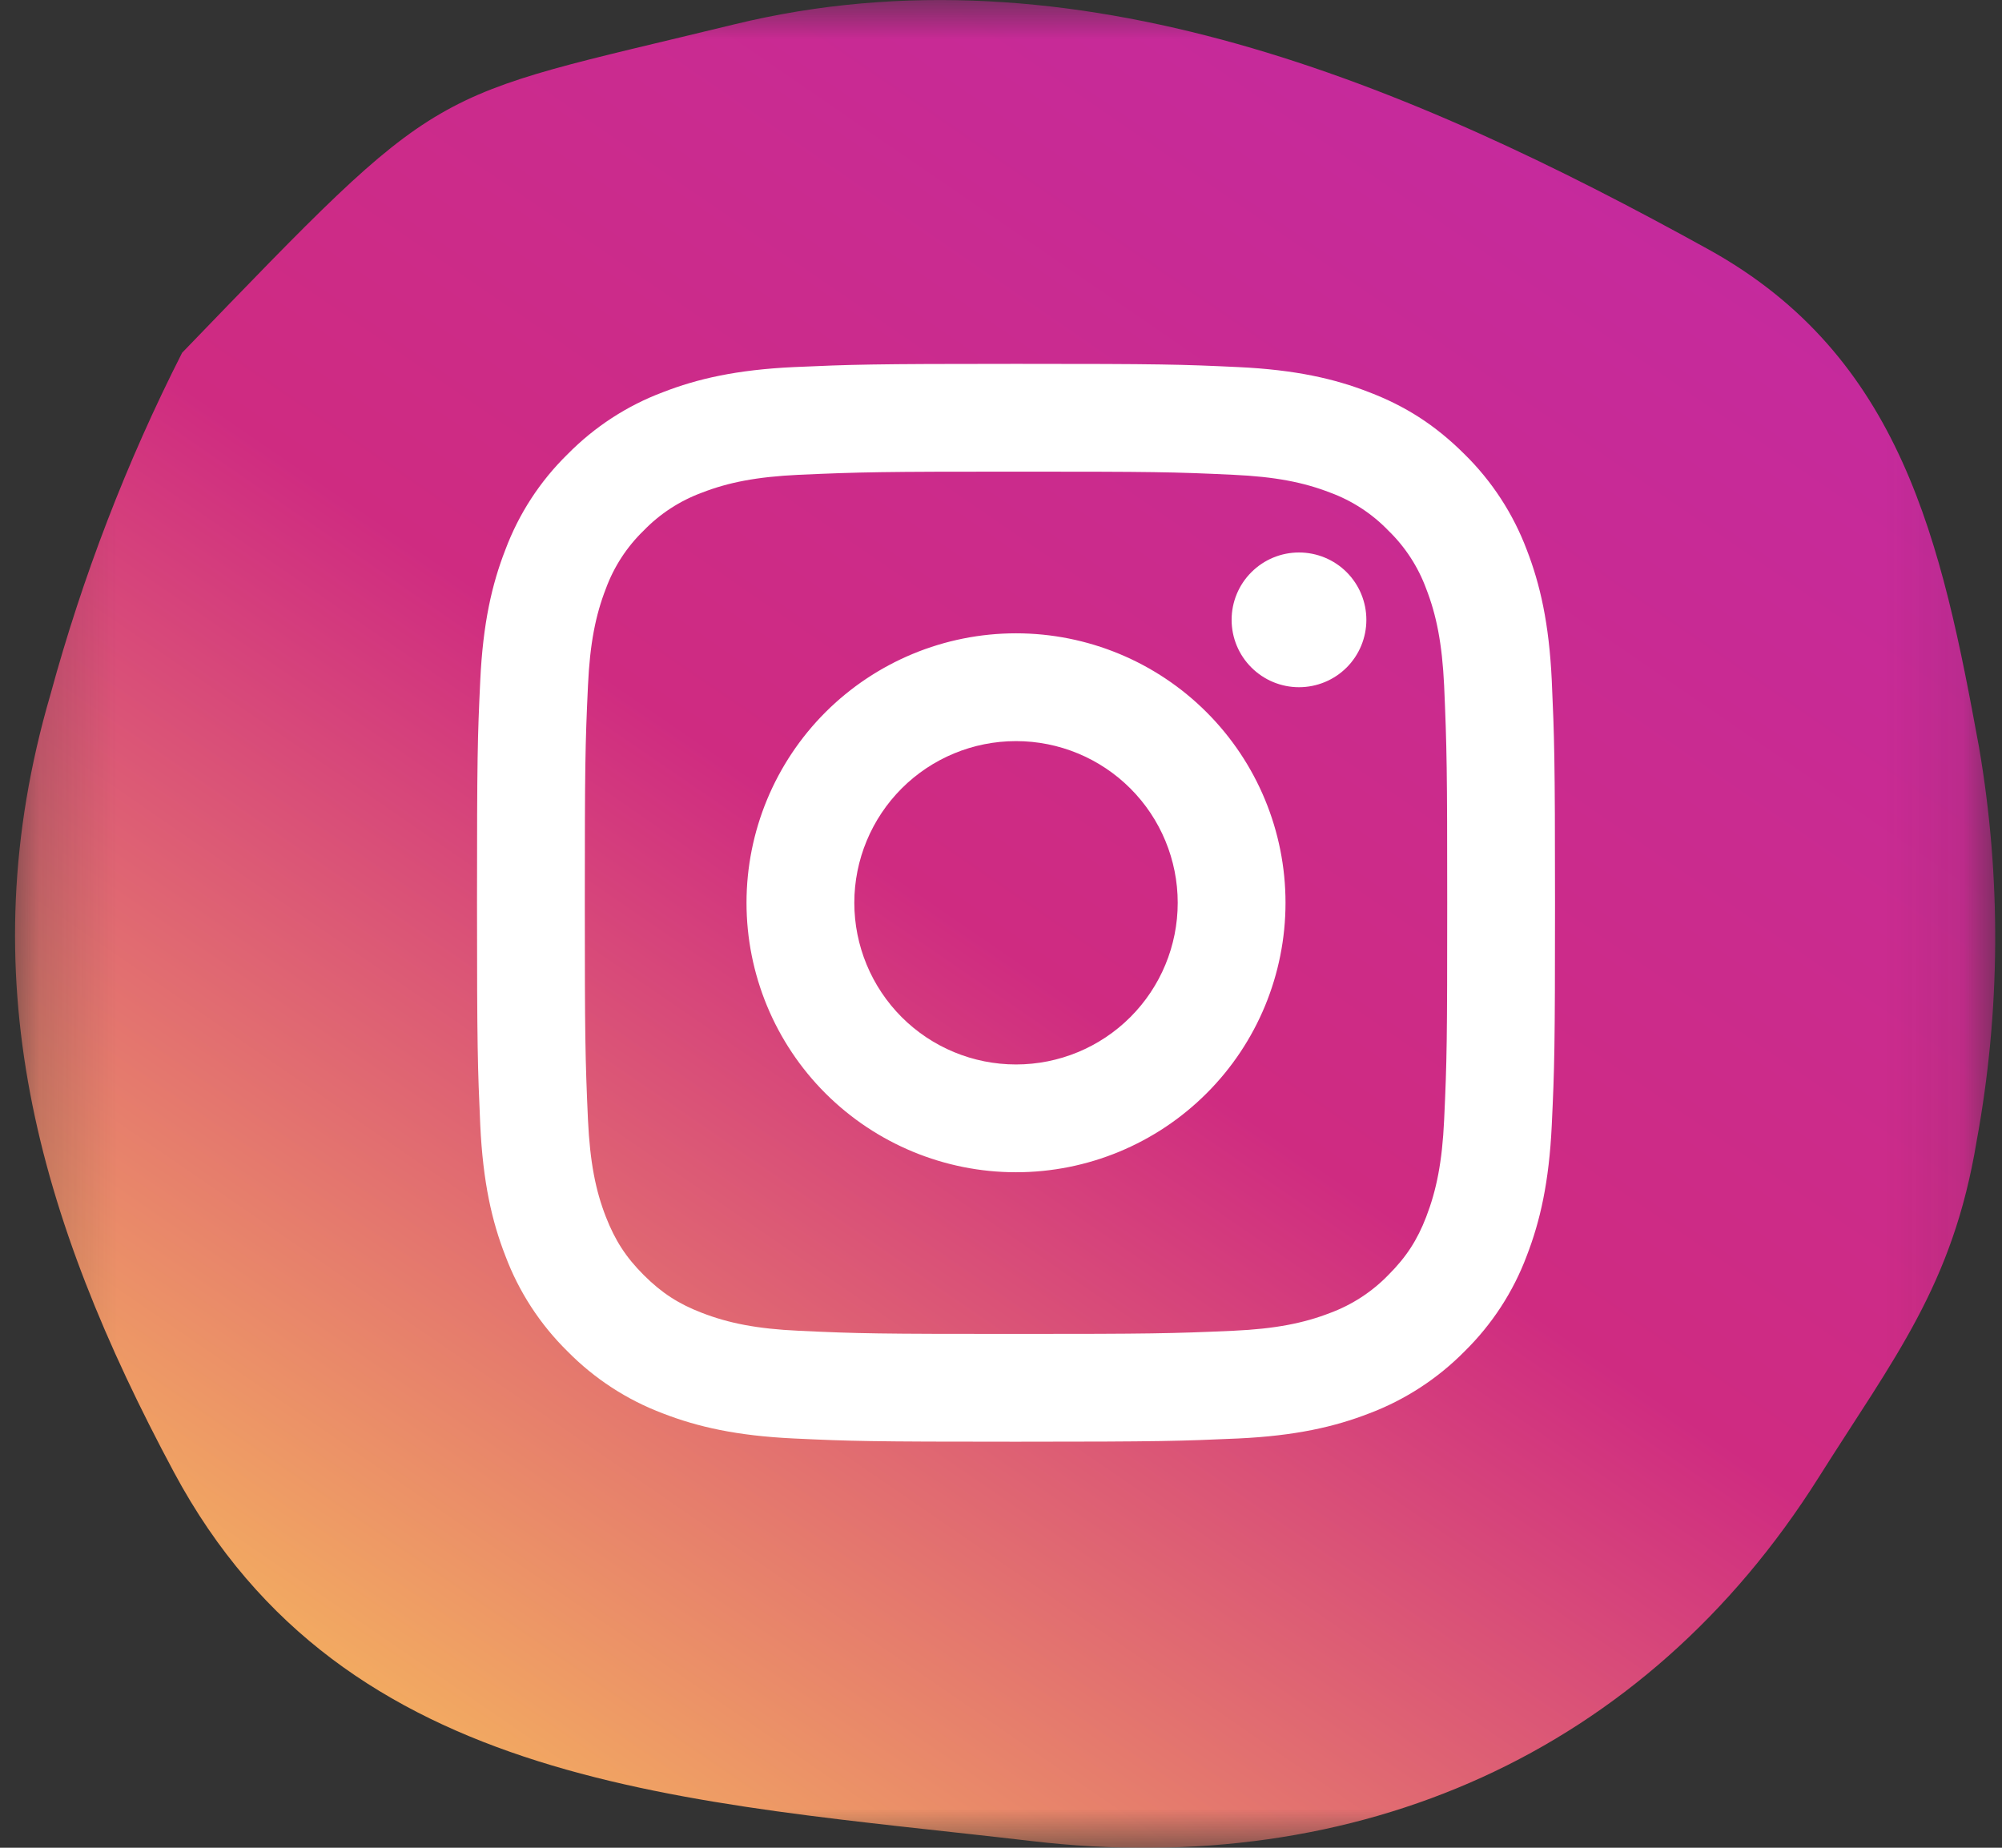
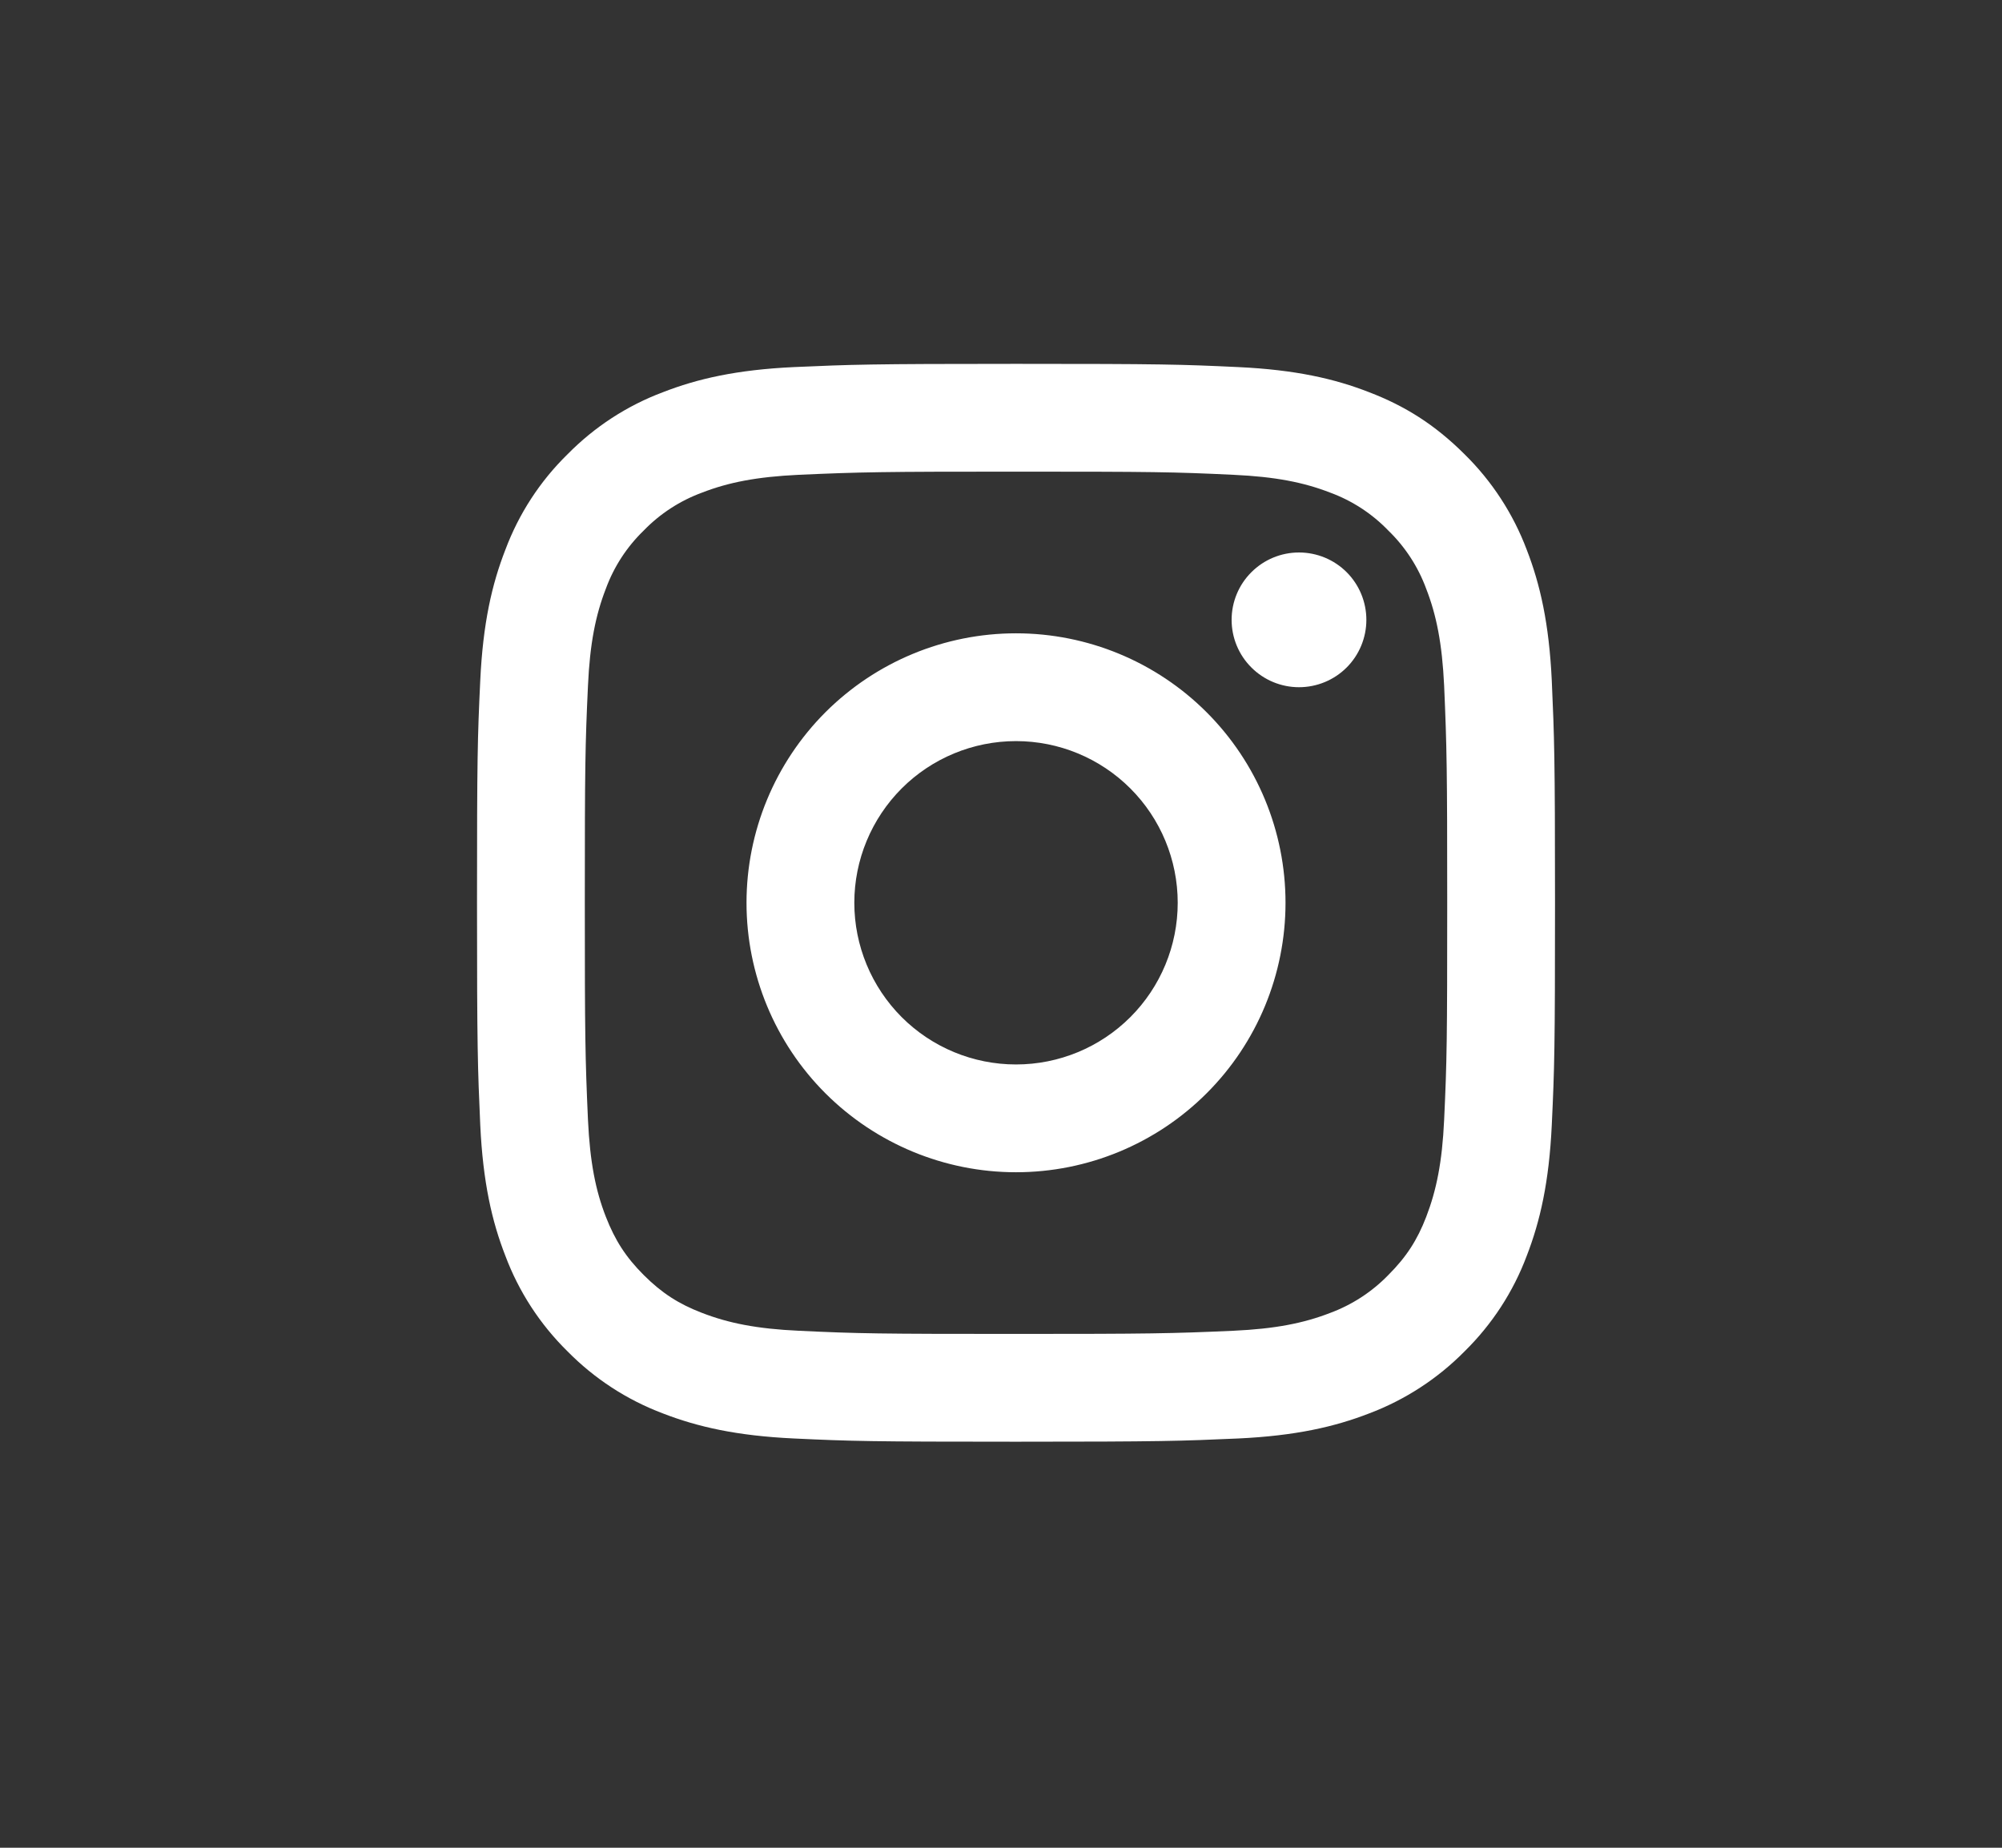
<svg xmlns="http://www.w3.org/2000/svg" width="26" height="24" viewBox="0 0 26 24" fill="none">
  <rect x="0" y="0" width="26" height="24" fill="#333333" stroke="none" />
  <mask id="mask0_5119_2907" style="mask-type:luminance" maskUnits="userSpaceOnUse" x="0" y="0" width="26" height="24">
-     <path d="M25.913 0H0.195V24H25.913V0Z" fill="white" />
-   </mask>
+     </mask>
  <g mask="url(#mask0_5119_2907)">
    <path fill-rule="evenodd" clip-rule="evenodd" d="M2.367 4.58C5.829 0.995 5.455 1.311 9.538 0.316C13.951 -0.76 18.302 1.09 22.189 3.24C24.701 4.629 25.217 7.054 25.703 9.713C25.992 11.406 25.981 13.136 25.67 14.825C25.361 16.697 24.598 17.636 23.619 19.19C21.36 22.777 17.635 24.412 13.397 23.913C8.926 23.389 4.48 23.264 2.26 19.124C0.486 15.814 -0.413 12.677 0.655 9.022C1.073 7.486 1.646 5.997 2.367 4.578" fill="url(#paint0_linear_5119_2907)" />
  </g>
  <path d="M13.195 9.626C12.638 9.626 12.104 9.847 11.71 10.241C11.317 10.635 11.095 11.169 11.095 11.726C11.095 12.283 11.317 12.817 11.71 13.211C12.104 13.605 12.638 13.826 13.195 13.826C13.752 13.826 14.286 13.605 14.68 13.211C15.074 12.817 15.295 12.283 15.295 11.726C15.295 11.169 15.074 10.635 14.68 10.241C14.286 9.847 13.752 9.626 13.195 9.626ZM13.195 8.226C14.124 8.226 15.014 8.595 15.67 9.251C16.327 9.908 16.695 10.798 16.695 11.726C16.695 12.654 16.327 13.545 15.67 14.201C15.014 14.857 14.124 15.226 13.195 15.226C12.267 15.226 11.377 14.857 10.72 14.201C10.064 13.545 9.695 12.654 9.695 11.726C9.695 10.798 10.064 9.908 10.72 9.251C11.377 8.595 12.267 8.226 13.195 8.226ZM17.745 8.051C17.745 8.283 17.653 8.506 17.489 8.67C17.325 8.834 17.102 8.926 16.87 8.926C16.638 8.926 16.416 8.834 16.252 8.67C16.087 8.506 15.995 8.283 15.995 8.051C15.995 7.819 16.087 7.596 16.252 7.432C16.416 7.268 16.638 7.176 16.87 7.176C17.102 7.176 17.325 7.268 17.489 7.432C17.653 7.596 17.745 7.819 17.745 8.051ZM13.195 6.126C11.463 6.126 11.181 6.131 10.375 6.167C9.826 6.193 9.458 6.266 9.116 6.399C8.831 6.504 8.572 6.672 8.36 6.891C8.141 7.103 7.973 7.361 7.868 7.647C7.735 7.99 7.661 8.358 7.636 8.906C7.6 9.679 7.595 9.949 7.595 11.726C7.595 13.458 7.6 13.741 7.636 14.546C7.662 15.095 7.735 15.463 7.868 15.804C7.987 16.109 8.127 16.328 8.359 16.56C8.595 16.796 8.814 16.936 9.115 17.052C9.461 17.186 9.829 17.26 10.375 17.285C11.148 17.322 11.418 17.326 13.195 17.326C14.927 17.326 15.21 17.321 16.016 17.285C16.563 17.26 16.932 17.186 17.273 17.054C17.559 16.948 17.817 16.78 18.029 16.562C18.265 16.326 18.406 16.107 18.522 15.806C18.655 15.461 18.73 15.092 18.755 14.546C18.791 13.774 18.795 13.503 18.795 11.726C18.795 9.994 18.79 9.711 18.755 8.906C18.729 8.358 18.655 7.989 18.522 7.647C18.417 7.362 18.249 7.103 18.03 6.891C17.819 6.672 17.56 6.503 17.274 6.398C16.931 6.265 16.563 6.192 16.016 6.167C15.243 6.13 14.973 6.126 13.195 6.126ZM13.195 4.726C15.097 4.726 15.335 4.733 16.081 4.768C16.826 4.803 17.334 4.92 17.78 5.094C18.242 5.271 18.631 5.512 19.021 5.901C19.377 6.251 19.652 6.674 19.828 7.141C20.001 7.587 20.118 8.095 20.153 8.841C20.186 9.587 20.195 9.824 20.195 11.726C20.195 13.628 20.188 13.865 20.153 14.611C20.118 15.357 20.001 15.864 19.828 16.311C19.653 16.779 19.377 17.202 19.021 17.552C18.671 17.907 18.247 18.183 17.78 18.359C17.334 18.532 16.826 18.649 16.081 18.684C15.335 18.717 15.097 18.726 13.195 18.726C11.293 18.726 11.056 18.719 10.31 18.684C9.564 18.649 9.057 18.532 8.61 18.359C8.143 18.183 7.72 17.908 7.37 17.552C7.014 17.202 6.738 16.778 6.563 16.311C6.389 15.865 6.272 15.357 6.237 14.611C6.204 13.865 6.195 13.628 6.195 11.726C6.195 9.824 6.202 9.587 6.237 8.841C6.272 8.094 6.389 7.588 6.563 7.141C6.738 6.674 7.013 6.25 7.37 5.901C7.72 5.545 8.143 5.269 8.61 5.094C9.057 4.92 9.564 4.803 10.31 4.768C11.056 4.735 11.293 4.726 13.195 4.726Z" fill="white" />
  <defs>
    <linearGradient id="paint0_linear_5119_2907" x1="22.516" y1="0" x2="5.25" y2="25.14" gradientUnits="userSpaceOnUse">
      <stop stop-color="#C32AA3" />
      <stop offset="0.509" stop-color="#CF2B81" />
      <stop offset="1" stop-color="#F9C25B" />
    </linearGradient>
  </defs>
</svg>